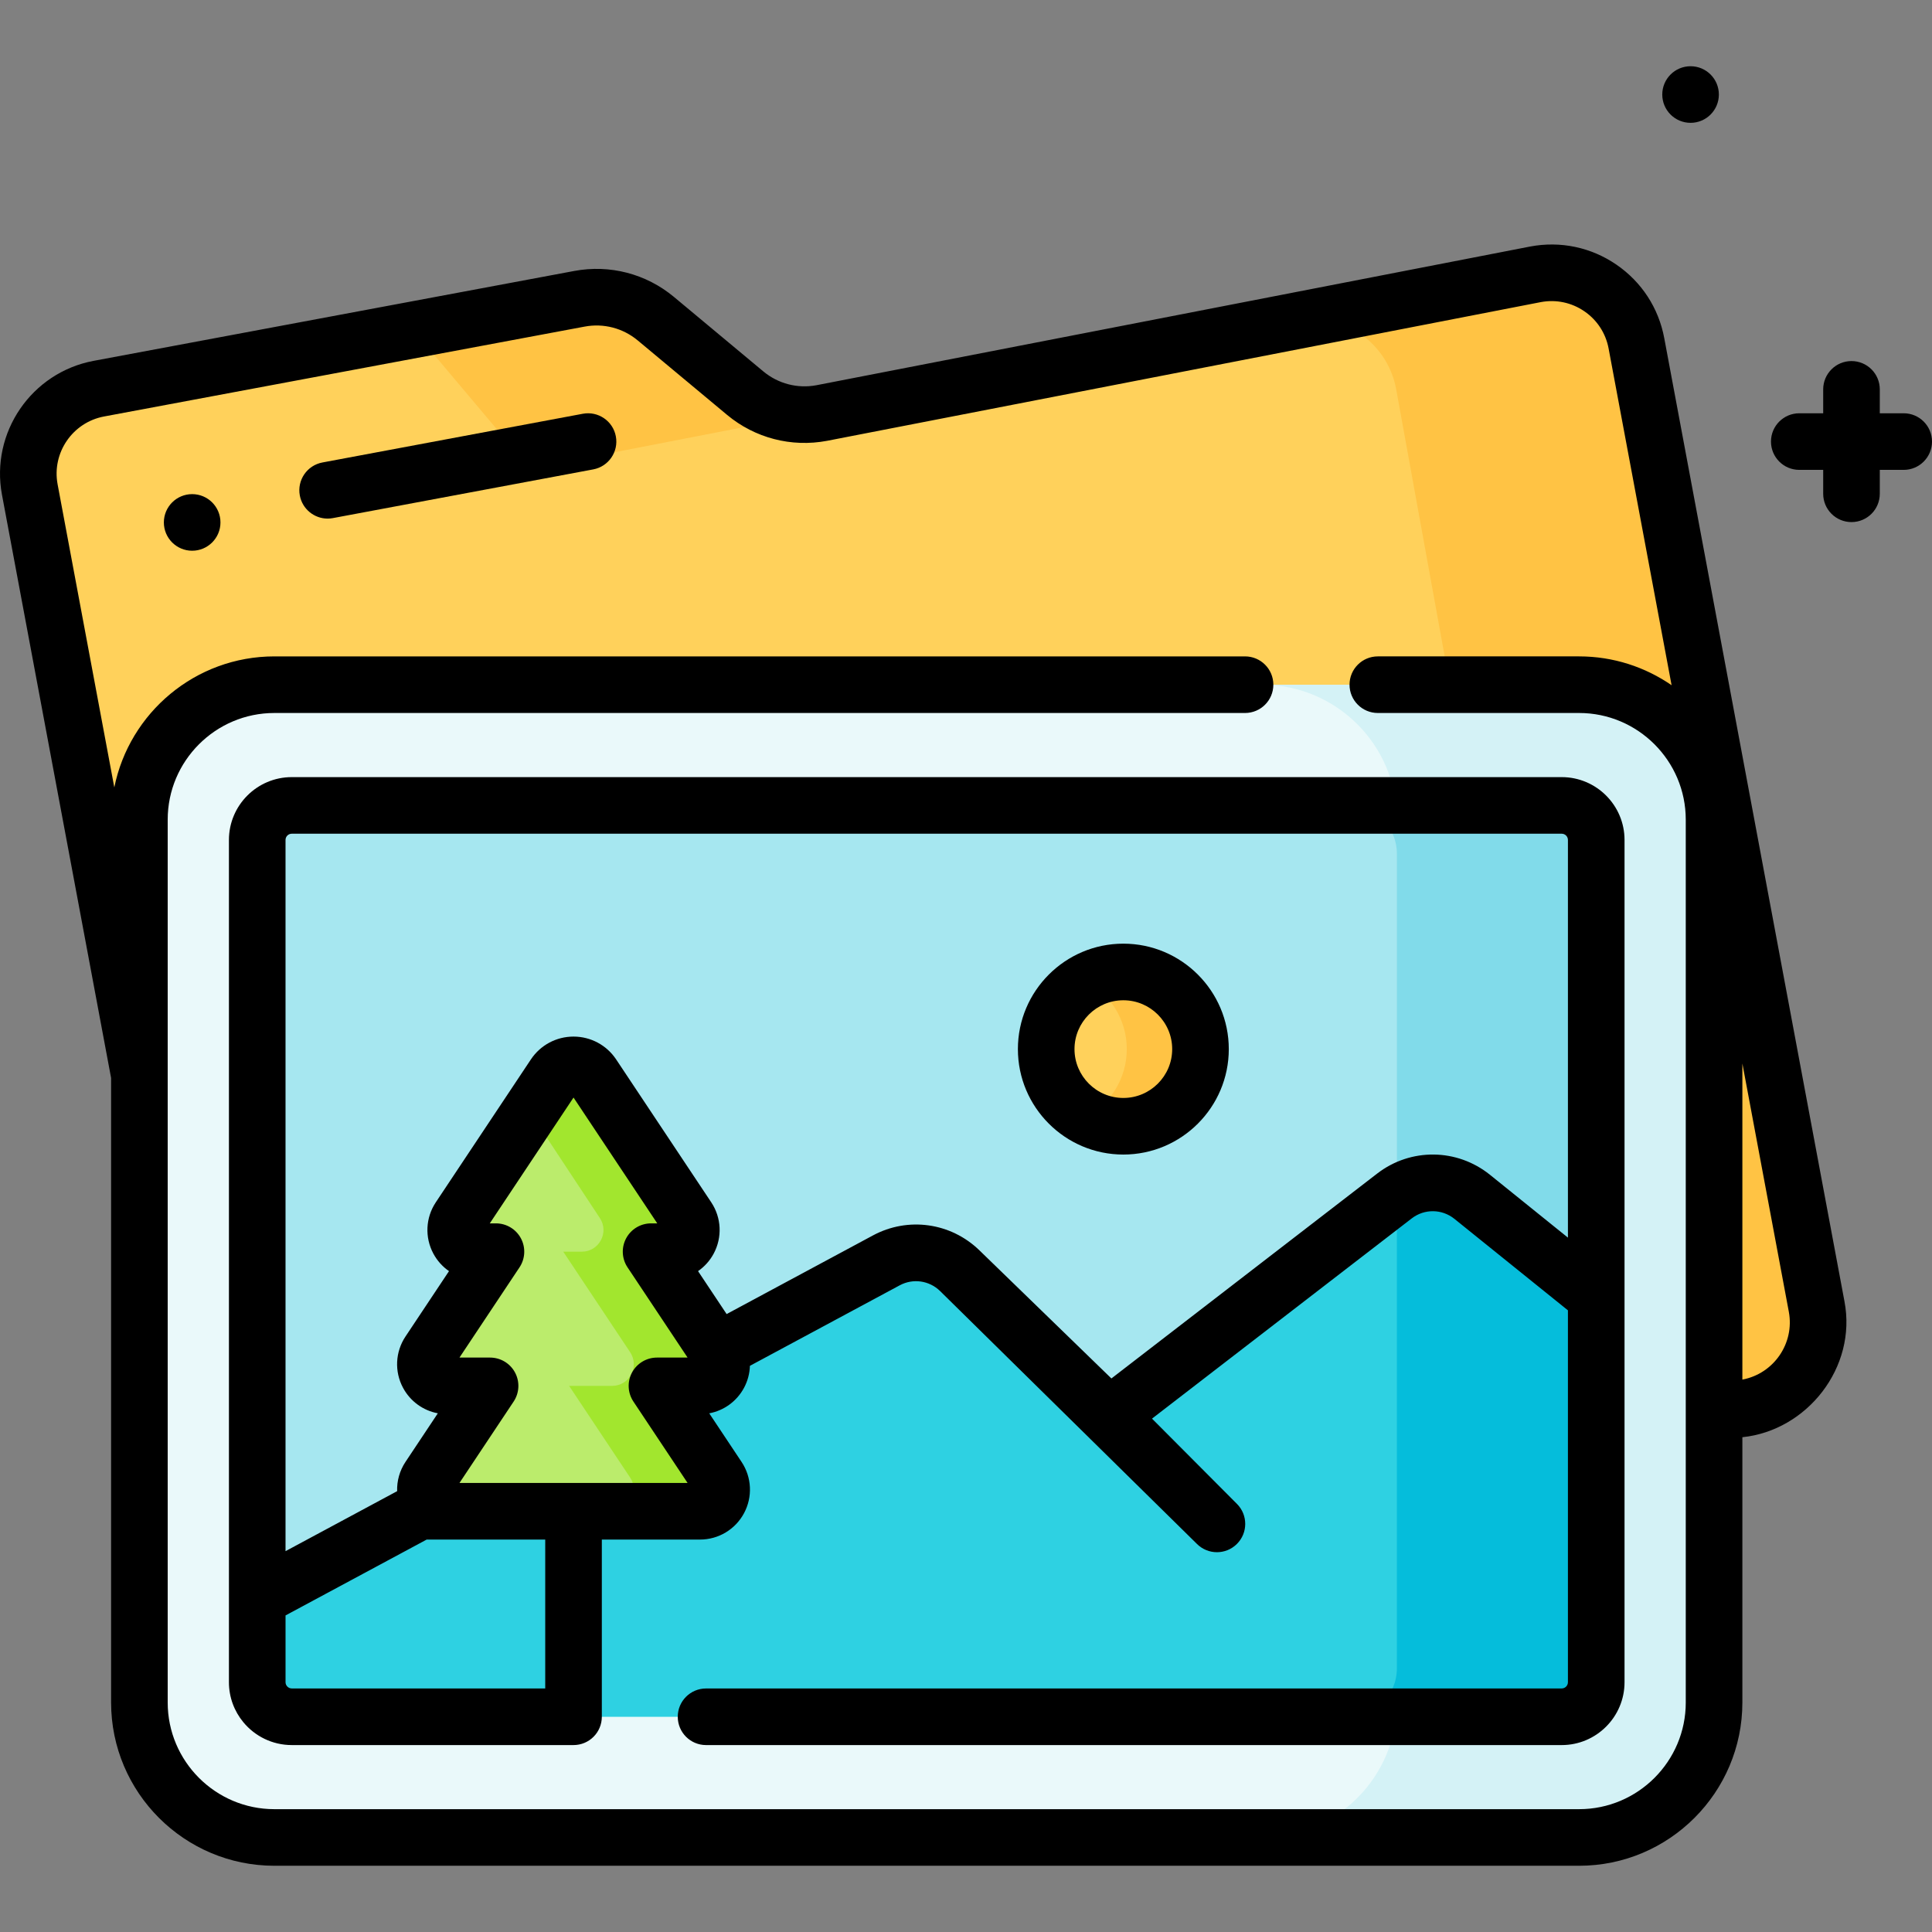
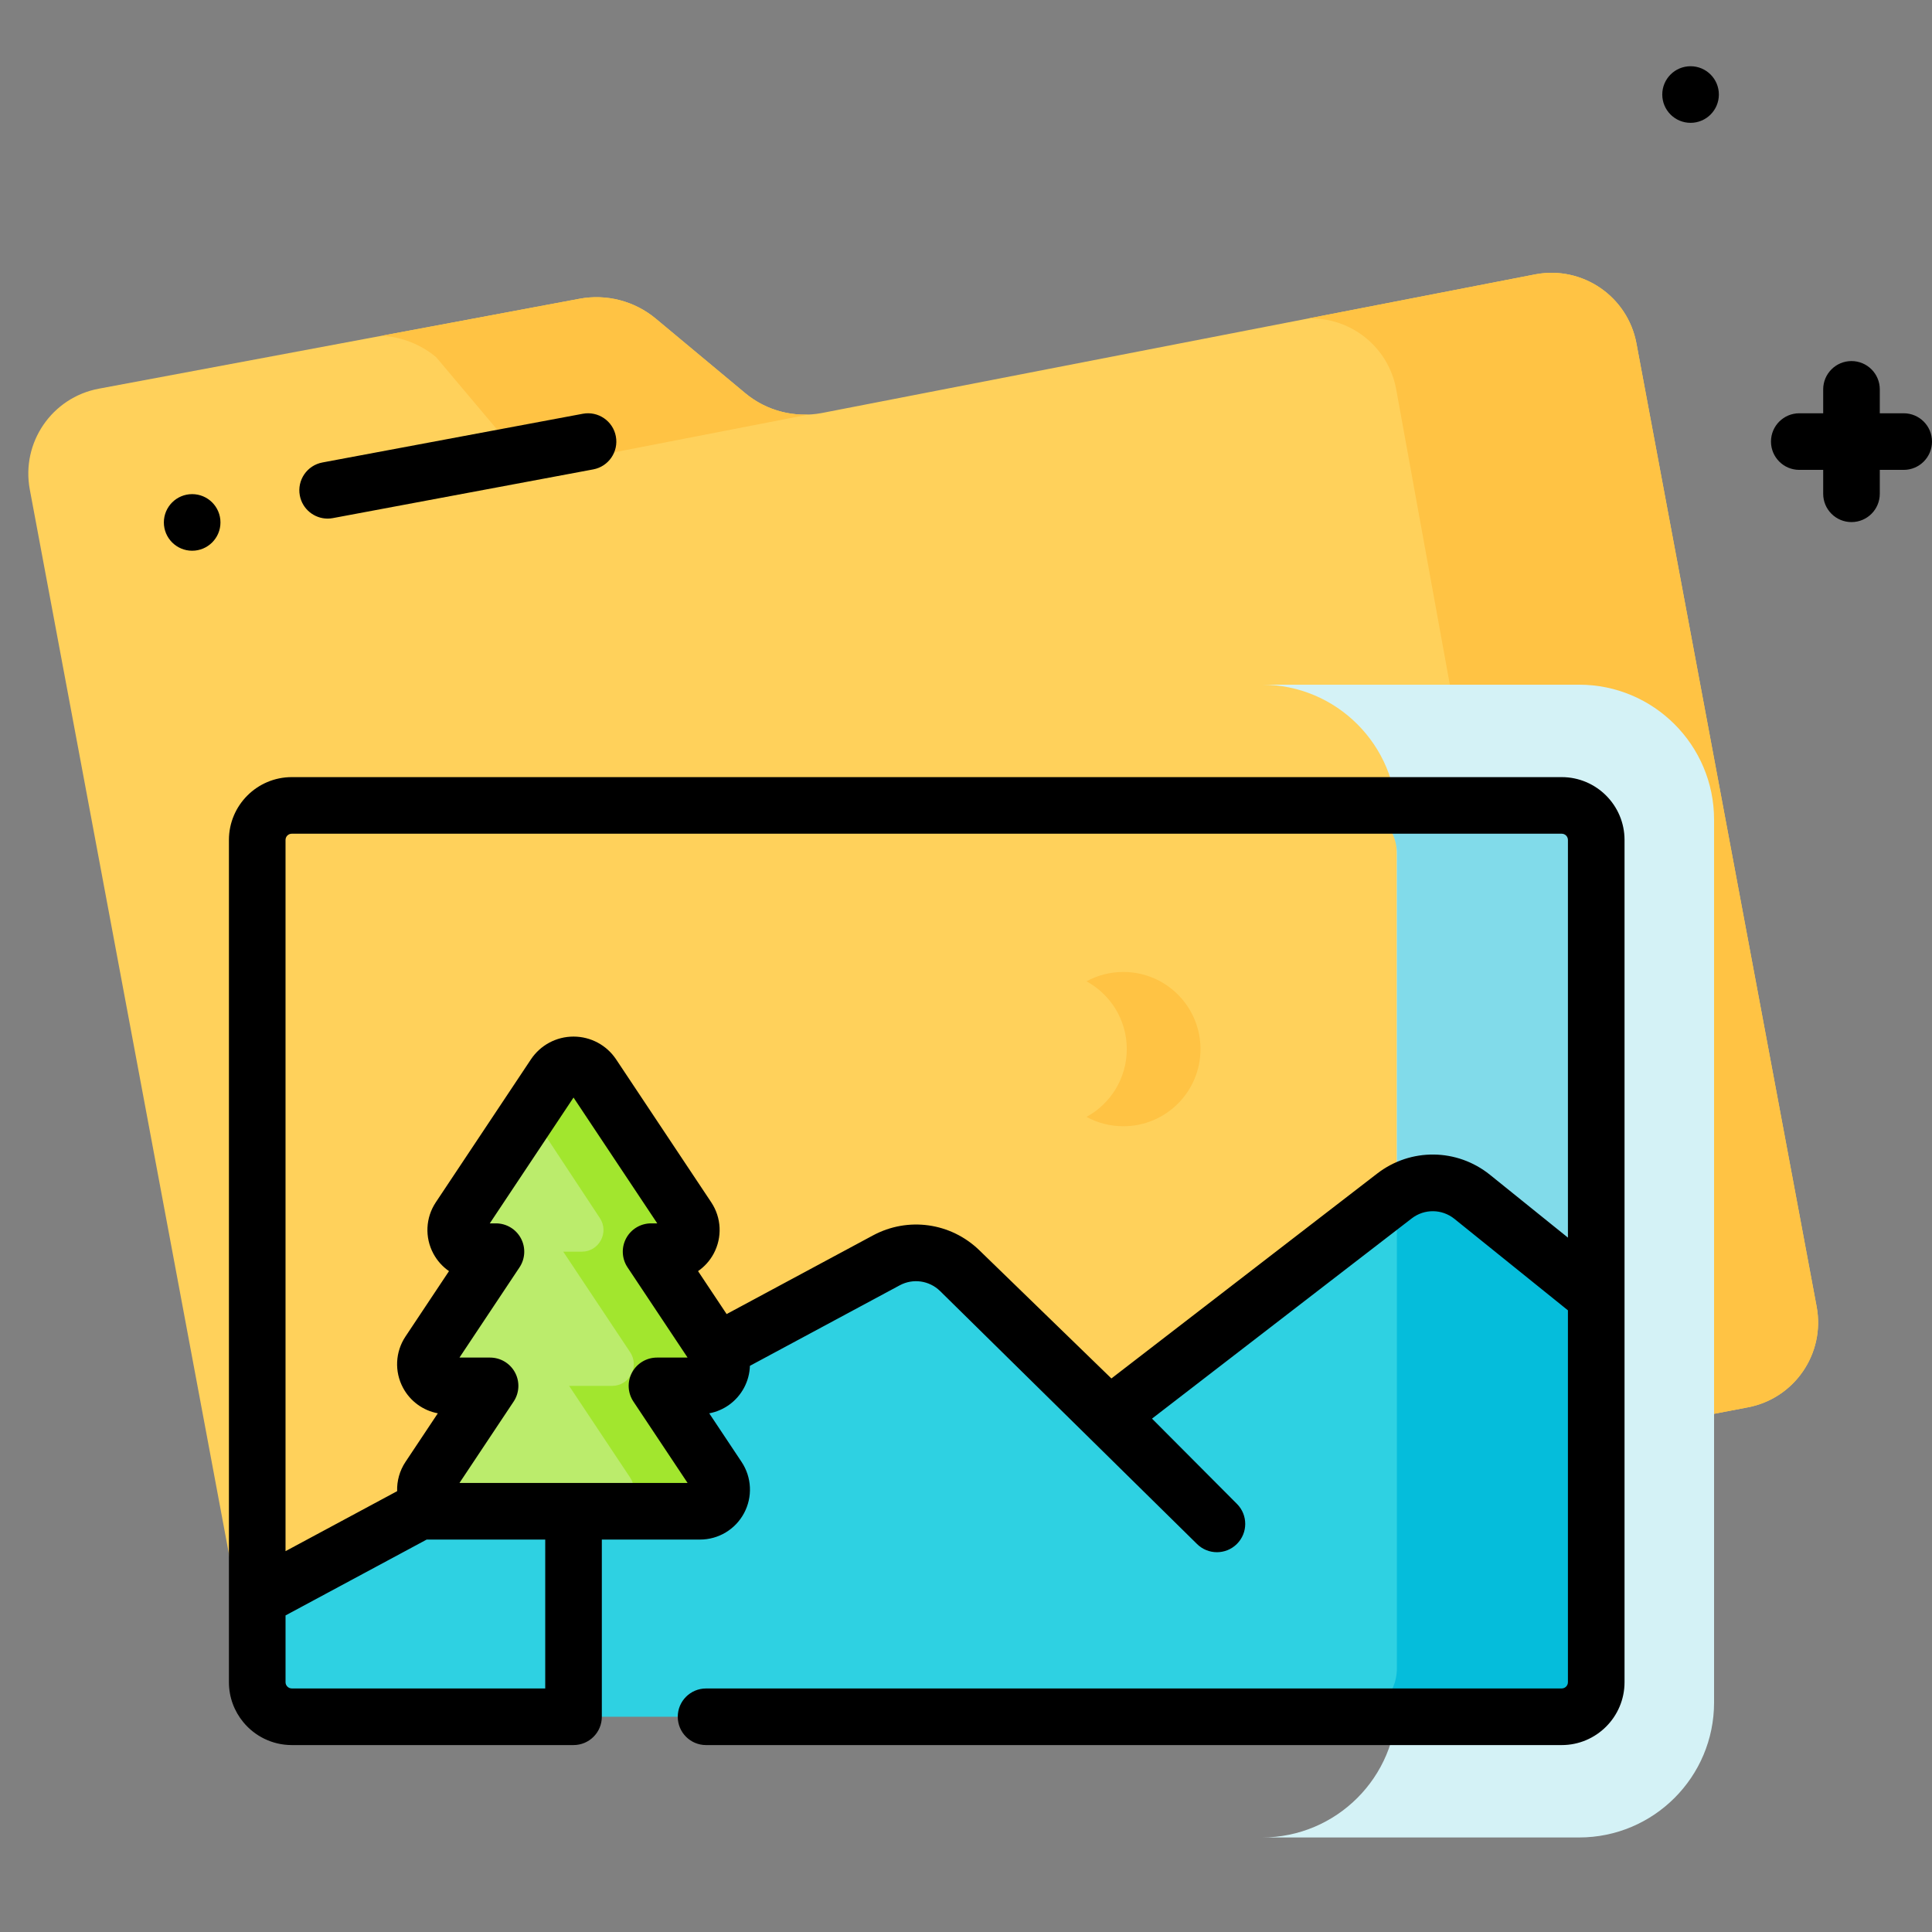
<svg xmlns="http://www.w3.org/2000/svg" id="Capa_1" enable-background="new 0 0 512.002 512.002" height="512" viewBox="0 0 512.002 512.002" width="512">
  <rect x="0" y="0" width="512.002" height="512.002" fill="#808080" stroke="none" />
  <g>
    <g>
      <g>
        <path d="m463.132 372.978-373.114 71.18c-12.431 2.326-24.394-5.867-26.72-18.298l-55.402-296.136c-2.326-12.431 5.867-24.394 18.298-26.72l127.353-23.825c7.199-1.347 14.624.587 20.252 5.275l23.692 19.735c5.628 4.688 13.053 6.622 20.252 5.275l189.209-36.774c12.431-2.326 24.394 5.867 26.72 18.298l47.756 255.271c2.327 12.43-5.865 24.393-18.296 26.719z" fill="#ffd15b" />
      </g>
      <g fill="#ffc344">
        <path d="m481.43 346.257-47.757-255.271c-2.326-12.432-14.289-20.624-26.72-18.298l-60.329 11.726c11.163-.433 21.252 7.365 23.368 18.673l44.164 243.171c2.326 12.431-5.867 24.394-18.298 26.72l-328.215 62.613c5.086 6.614 13.611 10.205 22.374 8.566l373.114-71.18c12.432-2.325 20.624-14.288 18.299-26.72z" />
        <path d="m115.573 94.646 18.238 21.642c5.628 4.688 13.053 6.622 20.252 5.275l60.277-11.716c-6.085.277-12.105-1.708-16.848-5.659l-23.692-19.735c-5.628-4.688-13.053-6.622-20.252-5.275l-52.453 9.813c5.26.269 10.352 2.219 14.478 5.655z" />
      </g>
      <g>
-         <path d="m72.714 486.95c-19.757 0-35.773-16.016-35.773-35.773v-233.954c0-19.757 16.016-35.772 35.772-35.772h345.762c19.757 0 35.773 16.016 35.773 35.773v233.954c0 19.757-16.016 35.772-35.772 35.772z" fill="#eaf9fa" />
        <path d="m418.475 181.451h-84.056c19.757 0 35.773 16.016 35.773 35.773v233.954c0 19.756-16.016 35.772-35.772 35.772h84.056c19.756 0 35.772-16.016 35.772-35.772v-233.954c0-19.757-16.016-35.773-35.773-35.773z" fill="#d4f2f6" />
-         <path d="m423.021 222.598v223.205c0 5.056-4.098 9.154-9.154 9.154h-336.544c-5.056 0-9.154-4.098-9.154-9.154v-223.205c0-5.056 4.098-9.154 9.154-9.154h336.544c5.056.001 9.154 4.098 9.154 9.154z" fill="#a6e7f0" />
        <path d="m413.867 213.444h-56.501c7.084 0 12.827 5.743 12.827 12.827v215.859c0 7.084-5.743 12.827-12.827 12.827h56.501c5.056 0 9.154-4.098 9.154-9.154v-223.204c0-5.056-4.099-9.155-9.154-9.155z" fill="#81dbea" />
        <path d="m423.021 343.662v102.14c0 5.06-4.1 9.16-9.15 9.16h-336.55c-5.06 0-9.15-4.1-9.15-9.16v-22.18l166.7-89.6c6.38-3.44 14.26-2.34 19.47 2.72l39.63 38.47 75.57-58.26c.21-.16.43-.32.65-.47 6.03-4.22 14.17-3.97 19.96.69z" fill="#2ed1e2" />
        <path d="m423.021 343.662v102.14c0 5.06-4.1 9.16-9.15 9.16h-56.51c7.09 0 12.83-5.75 12.83-12.83v-125.65c6.03-4.22 14.17-3.97 19.96.69z" fill="#05bddb" />
        <path d="m190.283 358.351-17.734-26.647h4.92c4.582 0 7.317-5.105 4.778-8.92l-25.204-37.871c-2.401-3.608-7.703-3.608-10.104 0l-25.204 37.871c-2.539 3.815.196 8.92 4.778 8.92h4.92l-17.734 26.647c-2.539 3.815.196 8.92 4.778 8.92h11.399l-16.177 24.308c-2.539 3.815.196 8.92 4.778 8.92h67.025c4.582 0 7.317-5.105 4.778-8.92l-16.177-24.308h11.399c4.585 0 7.319-5.105 4.781-8.92z" fill="#bbec6c" />
        <path d="m174.105 367.271h11.399c4.582 0 7.317-5.105 4.778-8.92l-17.733-26.646h4.92c4.582 0 7.317-5.105 4.778-8.92l-25.204-37.871c-2.401-3.608-7.702-3.608-10.104 0l-9.24 13.884c2.472-.831 5.39-.043 7.002 2.38l14.262 21.608c2.539 3.815-.196 8.92-4.778 8.92h-4.92l17.734 26.646c2.539 3.815-.196 8.92-4.778 8.92h-11.399l16.177 24.308c2.539 3.815-.196 8.92-4.778 8.92h23.283c4.582 0 7.317-5.105 4.778-8.92z" fill="#a2e62e" />
        <circle cx="297.699" cy="278.026" fill="#ffd15b" r="20.445" />
        <path d="m297.699 257.58c-3.537 0-6.864.899-9.766 2.48 6.362 3.466 10.679 10.211 10.679 17.965s-4.318 14.5-10.679 17.965c2.902 1.581 6.229 2.48 9.766 2.48 11.292 0 20.445-9.154 20.445-20.445s-9.153-20.445-20.445-20.445z" fill="#ffc344" />
      </g>
    </g>
    <g>
      <path d="m430.52 222.599c0-9.184-7.471-16.654-16.653-16.654h-336.545c-9.183 0-16.653 7.471-16.653 16.654v223.204c0 4.018 1.43 7.708 3.808 10.588 3.056 3.706 7.679 6.071 12.844 6.071h74.671c4.143 0 7.5-3.357 7.5-7.5 0-.001 0-.001 0-.002s0-.001 0-.002v-46.958h26.013c4.889 0 9.36-2.677 11.67-6.986s2.062-9.517-.648-13.589l-8.571-12.88c3.897-.73 7.304-3.183 9.22-6.76.982-1.833 1.497-3.828 1.562-5.828l39.693-21.333c3.516-1.894 7.812-1.294 10.688 1.501l68.069 67.017c1.466 1.472 3.39 2.207 5.313 2.207 1.915 0 3.83-.729 5.293-2.187 2.935-2.924 2.943-7.672.021-10.606l-22.518-22.604 68.826-53.061c3.357-2.592 8.015-2.54 11.322.122l30.075 24.238v98.553c0 .912-.741 1.654-1.653 1.654-.033 0-.064.004-.097.005h-226.655c-4.143 0-7.5 3.357-7.5 7.5s3.357 7.5 7.5 7.5h226.756c9.181 0 16.65-7.474 16.65-16.66zm-286.028 224.863h-67.073c-.032 0-.064-.005-.097-.005-.502 0-.946-.229-1.25-.583-.246-.29-.401-.662-.401-1.072v-17.696l37.405-20.106h31.416zm23.37-76.035 14.356 21.572h-60.453l14.356-21.572c1.531-2.302 1.673-5.26.367-7.697s-3.847-3.958-6.611-3.958h-8.113l15.913-23.911c1.532-2.302 1.674-5.26.368-7.696-1.306-2.438-3.847-3.959-6.611-3.959h-1.634l22.191-33.346 22.19 33.346h-1.634c-2.765 0-5.306 1.521-6.611 3.959-1.306 2.437-1.164 5.395.368 7.696l15.913 23.911h-8.113c-2.765 0-5.306 1.521-6.611 3.958s-1.163 5.395.369 7.697zm247.658-43.443-20.666-16.655c-8.731-7.03-21.026-7.161-29.893-.317l-70.426 54.294-34.969-33.944c-7.593-7.375-18.948-8.96-28.247-3.947l-38.755 20.828-7.573-11.379c1.701-1.175 3.134-2.754 4.147-4.647 2.31-4.311 2.061-9.517-.648-13.587l-25.203-37.871c-2.521-3.789-6.745-6.051-11.297-6.051-4.551 0-8.774 2.262-11.296 6.051l-25.202 37.87c-2.71 4.071-2.959 9.277-.649 13.588 1.014 1.894 2.446 3.473 4.147 4.647l-11.535 17.333c-2.709 4.07-2.957 9.276-.647 13.587 1.916 3.577 5.322 6.029 9.221 6.76l-8.571 12.879c-1.557 2.339-2.297 5.052-2.211 7.754l-29.578 15.9v-188.478c0-.912.741-1.654 1.653-1.654h336.545c.912 0 1.653.742 1.653 1.654z" />
-       <path d="m297.699 250.081c-15.409 0-27.945 12.536-27.945 27.945 0 15.408 12.536 27.944 27.945 27.944s27.945-12.536 27.945-27.944c0-15.409-12.536-27.945-27.945-27.945zm0 40.89c-7.138 0-12.945-5.807-12.945-12.944s5.808-12.945 12.945-12.945 12.945 5.808 12.945 12.945-5.807 12.944-12.945 12.944z" />
-       <path d="m441.045 89.606c-1.49-7.983-6.003-14.906-12.706-19.493-6.703-4.588-14.788-6.288-22.818-4.783l-189.161 36.76c-5.012.94-10.141-.396-14.067-3.659l-23.689-19.741c-7.369-6.139-17.001-8.646-26.43-6.88l-127.365 23.82c-16.468 3.088-27.365 18.998-24.29 35.47l28.922 154.577v165.5c0 23.86 19.412 43.272 43.272 43.272h345.762c23.86 0 43.272-19.412 43.272-43.272v-70.297c17.125-1.764 30.408-18.479 27.056-35.998zm5.703 361.572c0 15.59-12.683 28.272-28.272 28.272h-345.762c-15.59 0-28.272-12.683-28.272-28.272v-166.056c0-.005 0-.009 0-.014v-67.885c0-15.59 12.683-28.272 28.272-28.272h257.237c4.143 0 7.5-3.357 7.5-7.5s-3.357-7.5-7.5-7.5h-257.237c-20.933 0-38.439 14.943-42.42 34.721l-15.029-80.326c-1.559-8.346 3.964-16.408 12.306-17.972l127.363-23.82c5.016-.942 10.146.394 14.067 3.66l23.696 19.746c7.379 6.135 17.016 8.641 26.475 6.864l189.161-36.761c4.047-.755 8.141.104 11.534 2.428s5.678 5.827 6.433 9.87l16.694 89.233c-6.975-4.815-15.421-7.643-24.519-7.643h-53.333c-4.143 0-7.5 3.357-7.5 7.5s3.357 7.5 7.5 7.5h53.333c15.59 0 28.272 12.684 28.272 28.273v233.954zm15-85.568v-83.774l12.311 65.801c1.557 8.34-3.957 16.397-12.311 17.973z" />
      <path d="m154.457 109.651-69.009 12.91c-4.071.762-6.755 4.68-5.993 8.751.675 3.605 3.824 6.122 7.363 6.122.458 0 .922-.042 1.388-.129l69.009-12.91c4.071-.762 6.755-4.68 5.993-8.751-.762-4.072-4.686-6.752-8.751-5.993z" />
      <path d="m504.502 109.523h-6.336v-6.336c0-4.143-3.357-7.5-7.5-7.5s-7.5 3.357-7.5 7.5v6.336h-6.336c-4.143 0-7.5 3.357-7.5 7.5s3.357 7.5 7.5 7.5h6.336v6.336c0 4.143 3.357 7.5 7.5 7.5s7.5-3.357 7.5-7.5v-6.336h6.336c4.143 0 7.5-3.357 7.5-7.5s-3.358-7.5-7.5-7.5z" />
      <circle cx="448.019" cy="25.052" r="7.5" />
      <circle cx="50.925" cy="138.45" r="7.5" />
    </g>
  </g>
</svg>